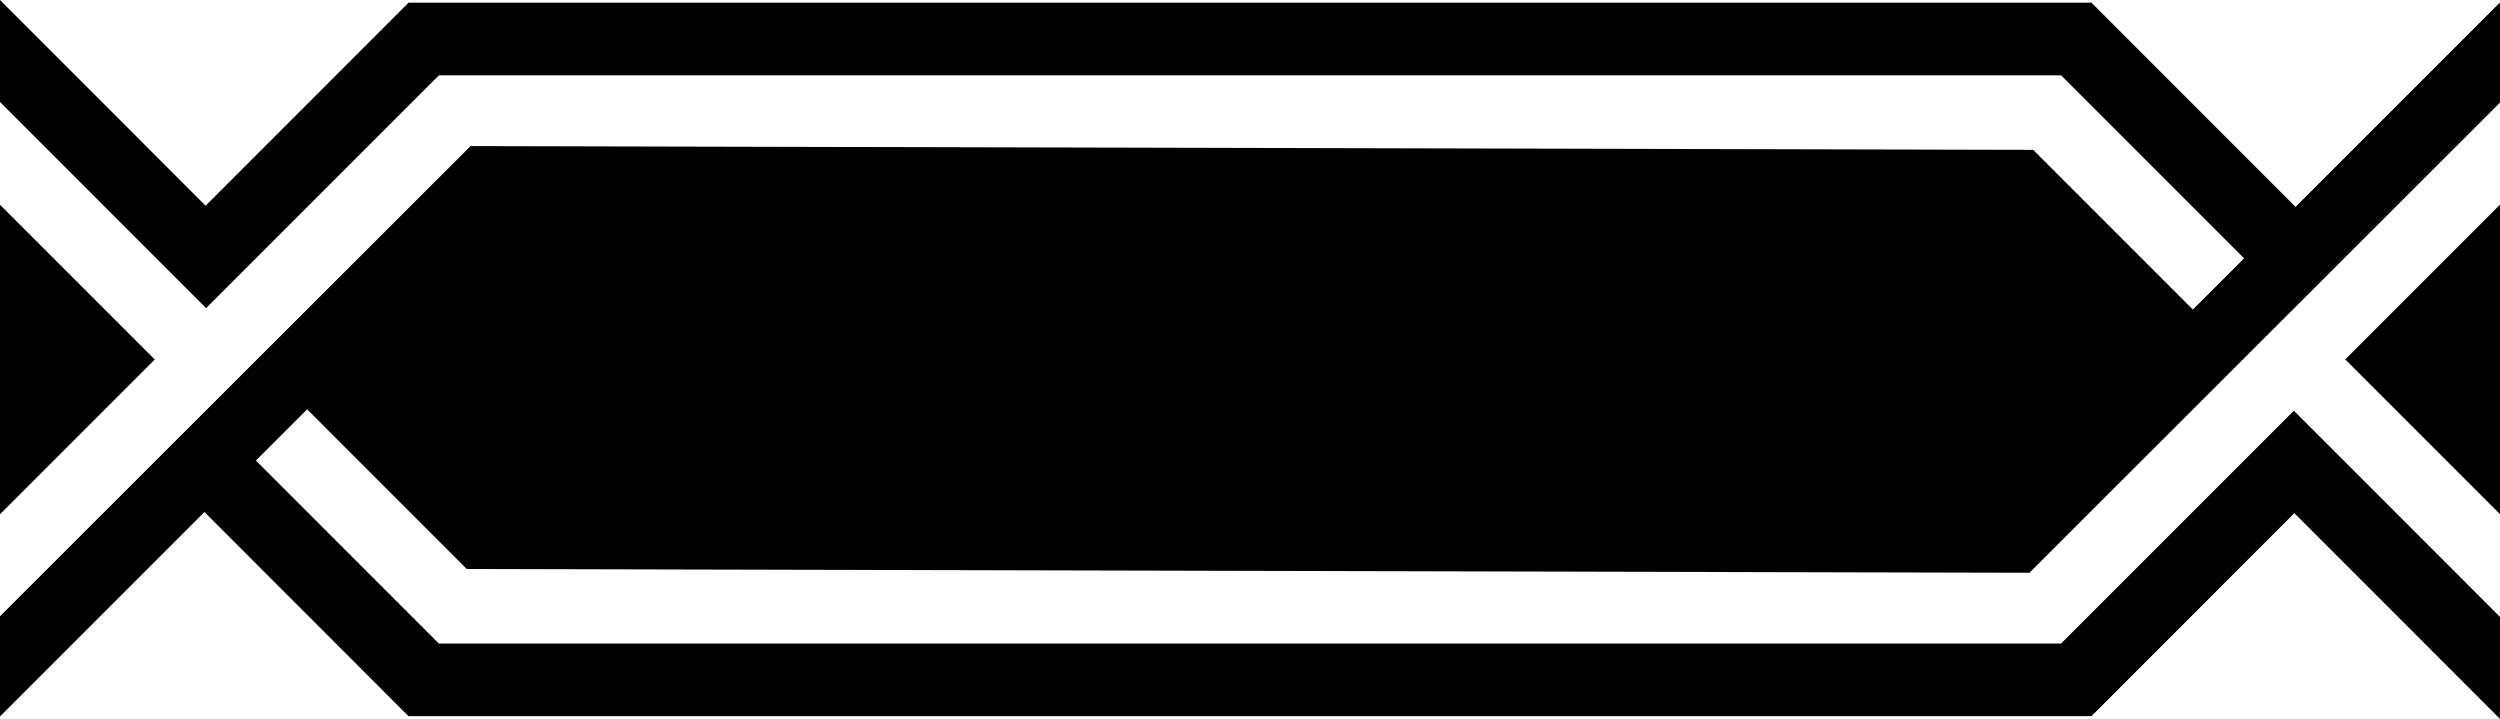
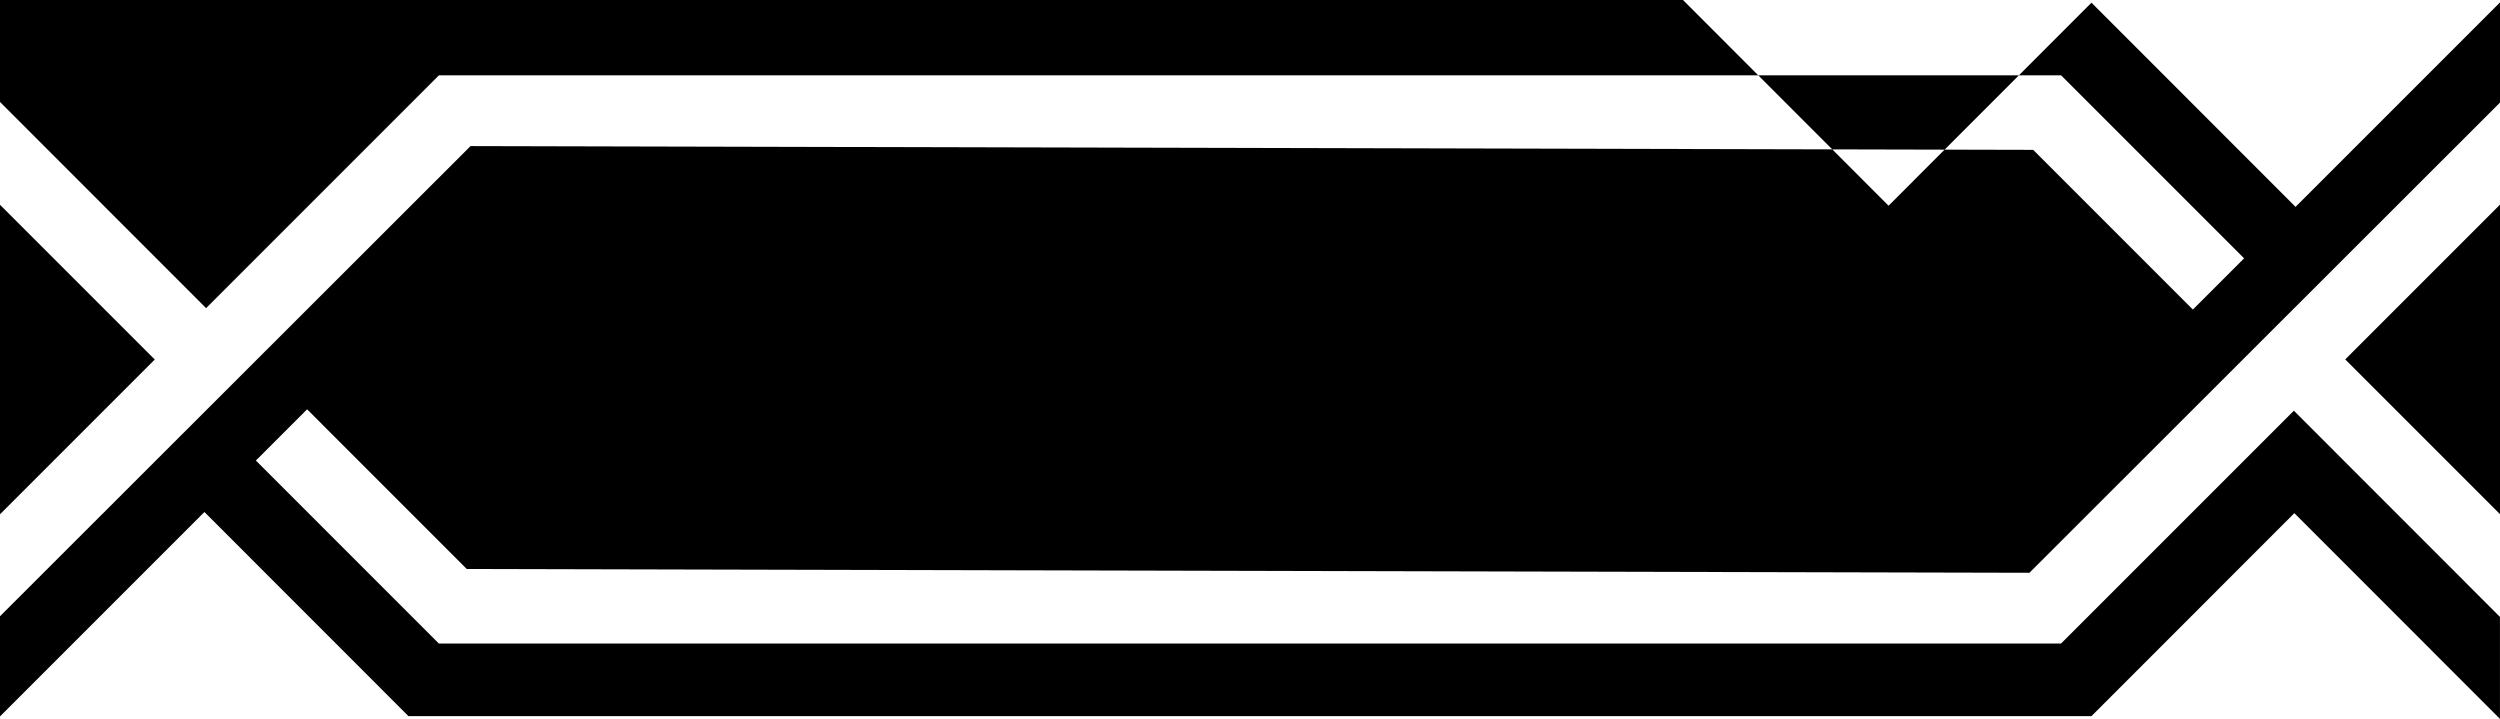
<svg xmlns="http://www.w3.org/2000/svg" xmlns:ns1="http://sodipodi.sourceforge.net/DTD/sodipodi-0.dtd" xmlns:ns2="http://www.inkscape.org/namespaces/inkscape" id="svg2" ns1:docname="geometric_border.svg" viewBox="0 0 238.97 68.715" version="1.1" ns2:version="0.47 r22583">
  <ns1:namedview id="base" bordercolor="#666666" ns2:pageshadow="2" ns2:guide-bbox="true" pagecolor="#ffffff" ns2:window-height="718" ns2:window-maximized="1" ns2:zoom="0.98994949" ns2:window-x="0" showgrid="false" borderopacity="1.0" ns2:current-layer="layer1" ns2:cx="338.51684" ns2:cy="-90.431033" showguides="true" ns2:window-y="25" ns2:window-width="1366" ns2:pageopacity="0.0" ns2:document-units="px">
    <ns1:guide id="guide3644" position="-5682.502,-543.299" orientation="1,0" />
  </ns1:namedview>
  <g id="layer1" ns2:label="Layer 1" ns2:groupmode="layer" transform="translate(-316.57 -262.56)">
-     <path id="path3715" ns1:nodetypes="ccccccccccccccccccccccccccccccccccccccc" style="fill:#000000" d="m316.57 262.56v9.745l19.7 19.71 22.256-22.256h155.06l17.492 17.494-4.897 4.897-15.263-15.266-149.37-0.36-44.982 44.946v9.574l19.544-19.544 19.506 19.516h160.87l19.396-19.406 19.654 19.664v-9.745l-19.7-19.71-22.256 22.256h-155.06l-17.492-17.494 4.897-4.897 15.263 15.266 149.37 0.36 44.982-44.946v-9.574l-19.544 19.544-19.506-19.516h-160.87l-19.396 19.406-19.654-19.664zm238.97 19.562-14.793 14.793 14.793 14.793v-29.586zm-238.97 0.01v29.586l14.793-14.793-14.793-14.793z" />
+     <path id="path3715" ns1:nodetypes="ccccccccccccccccccccccccccccccccccccccc" style="fill:#000000" d="m316.57 262.56v9.745l19.7 19.71 22.256-22.256h155.06l17.492 17.494-4.897 4.897-15.263-15.266-149.37-0.36-44.982 44.946v9.574l19.544-19.544 19.506 19.516h160.87l19.396-19.406 19.654 19.664v-9.745l-19.7-19.71-22.256 22.256h-155.06l-17.492-17.494 4.897-4.897 15.263 15.266 149.37 0.36 44.982-44.946v-9.574l-19.544 19.544-19.506-19.516l-19.396 19.406-19.654-19.664zm238.97 19.562-14.793 14.793 14.793 14.793v-29.586zm-238.97 0.01v29.586l14.793-14.793-14.793-14.793z" />
  </g>
</svg>